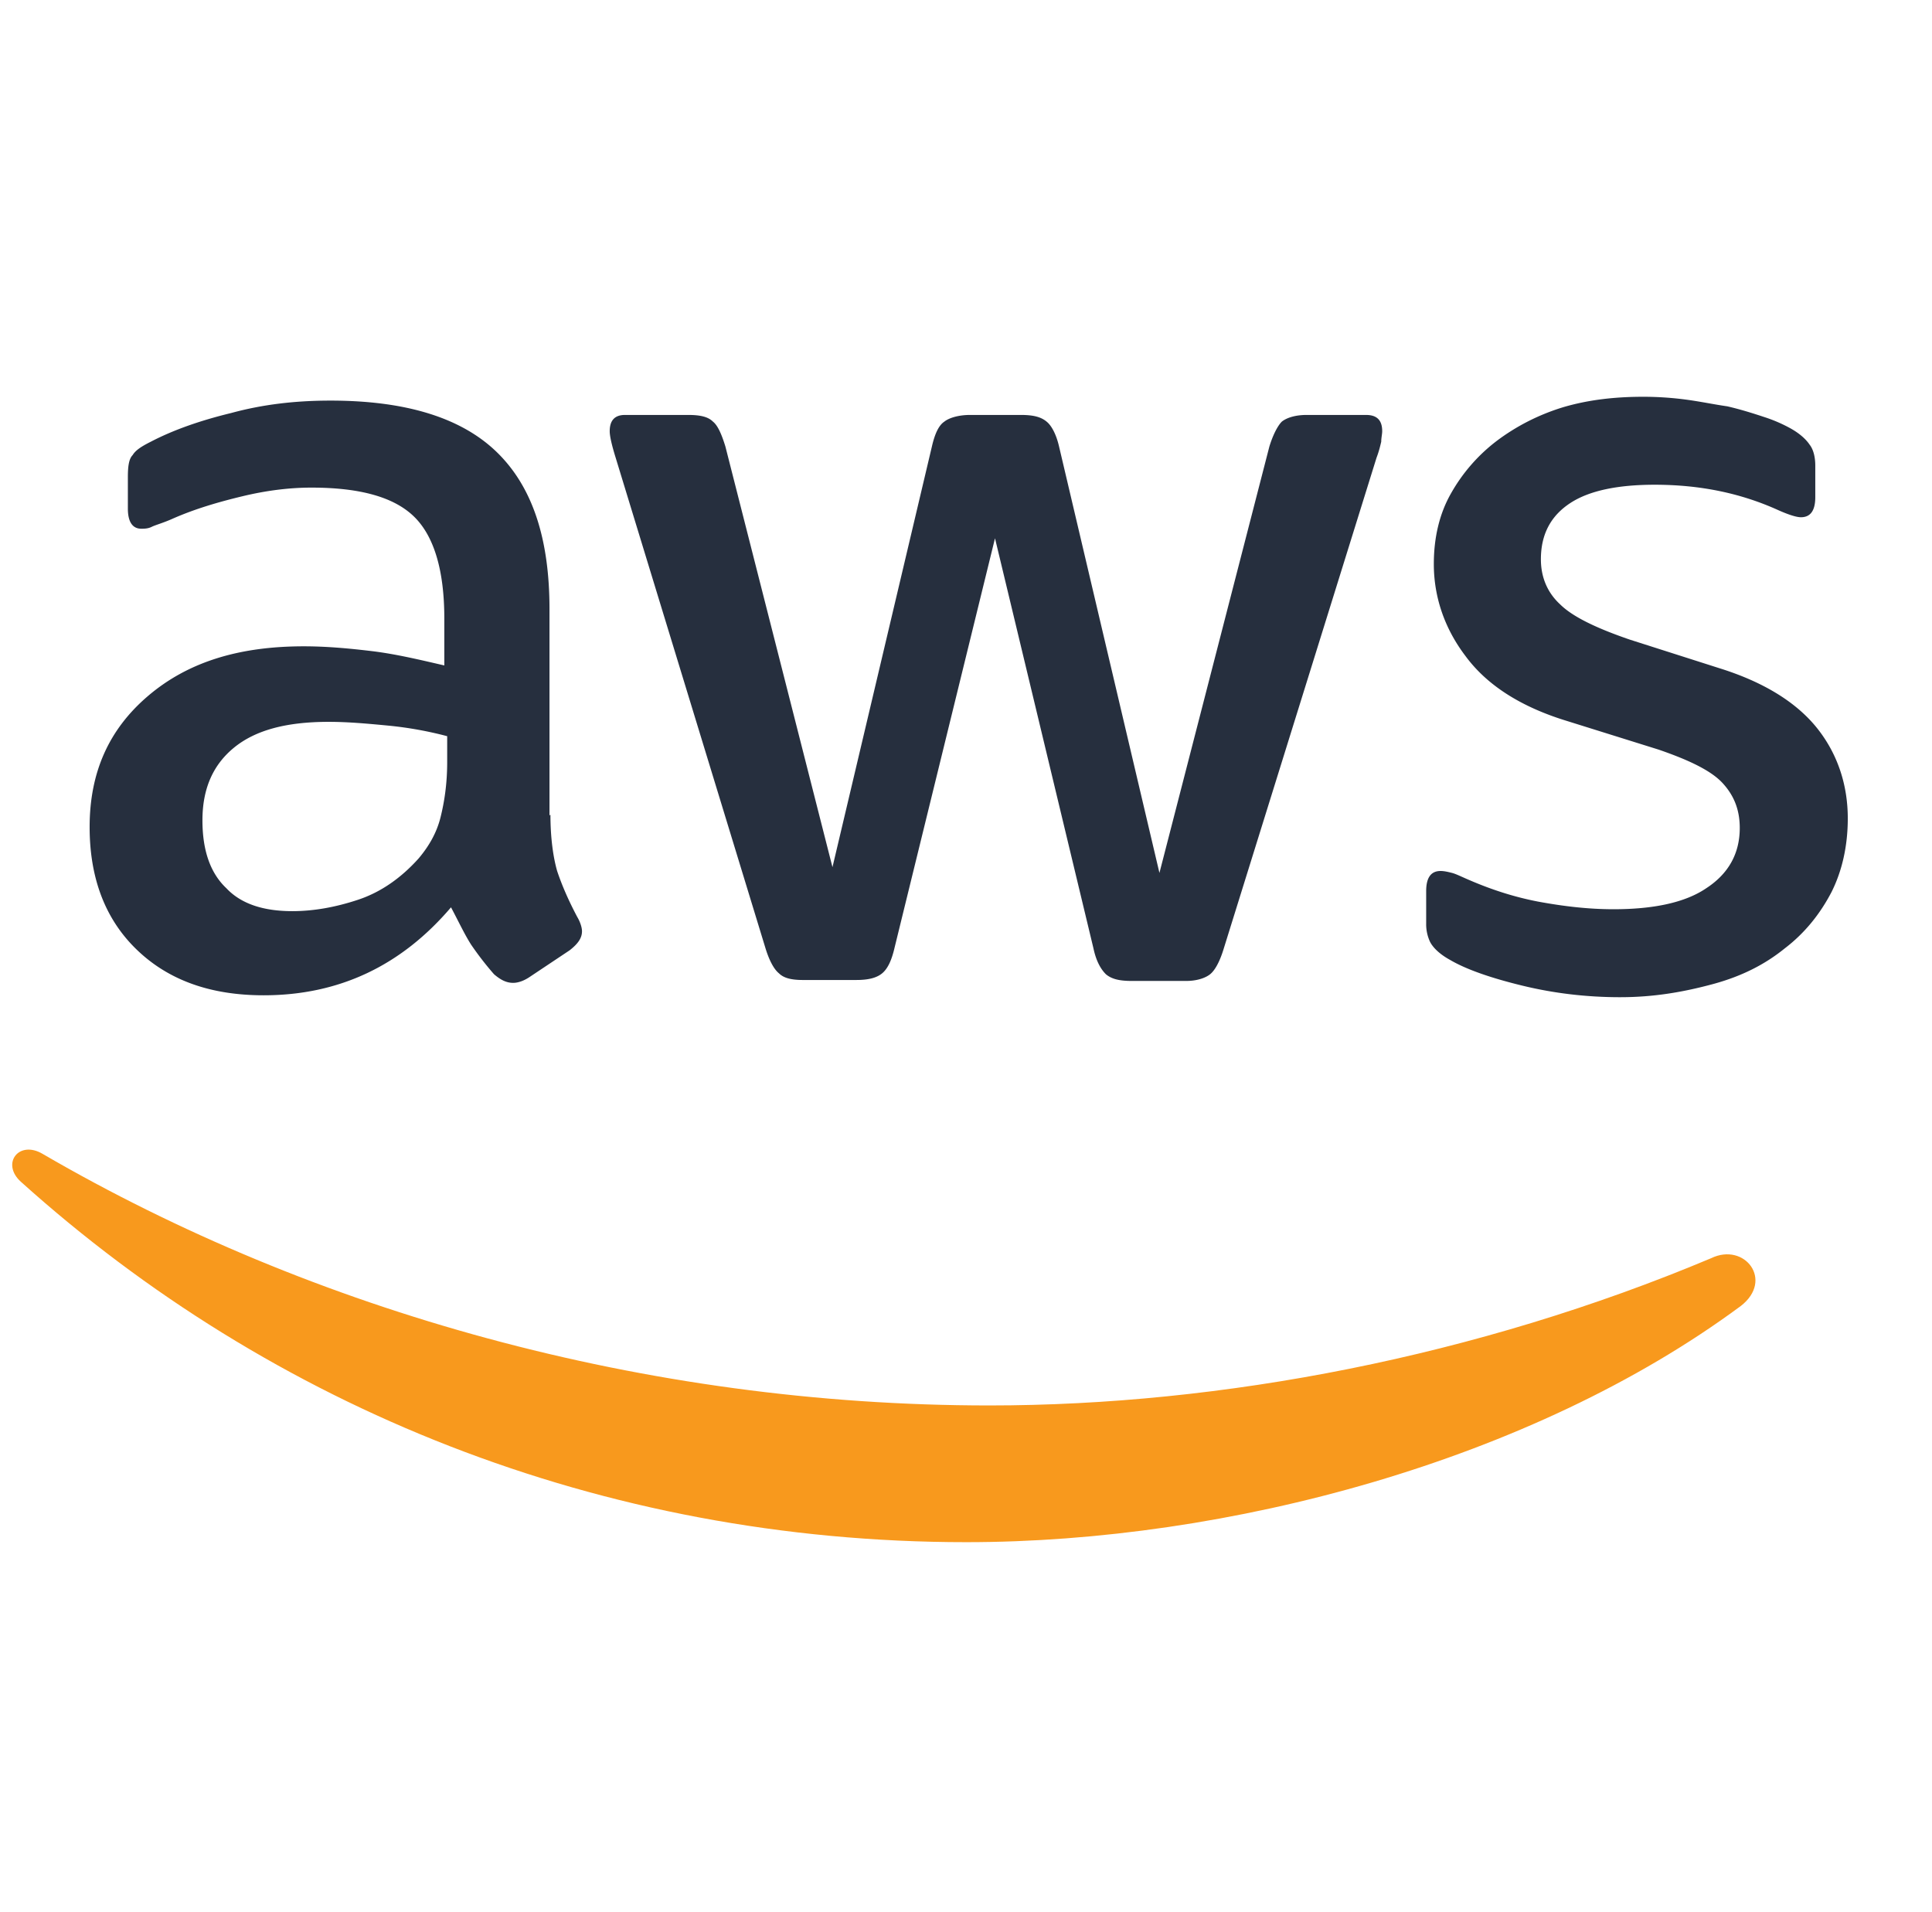
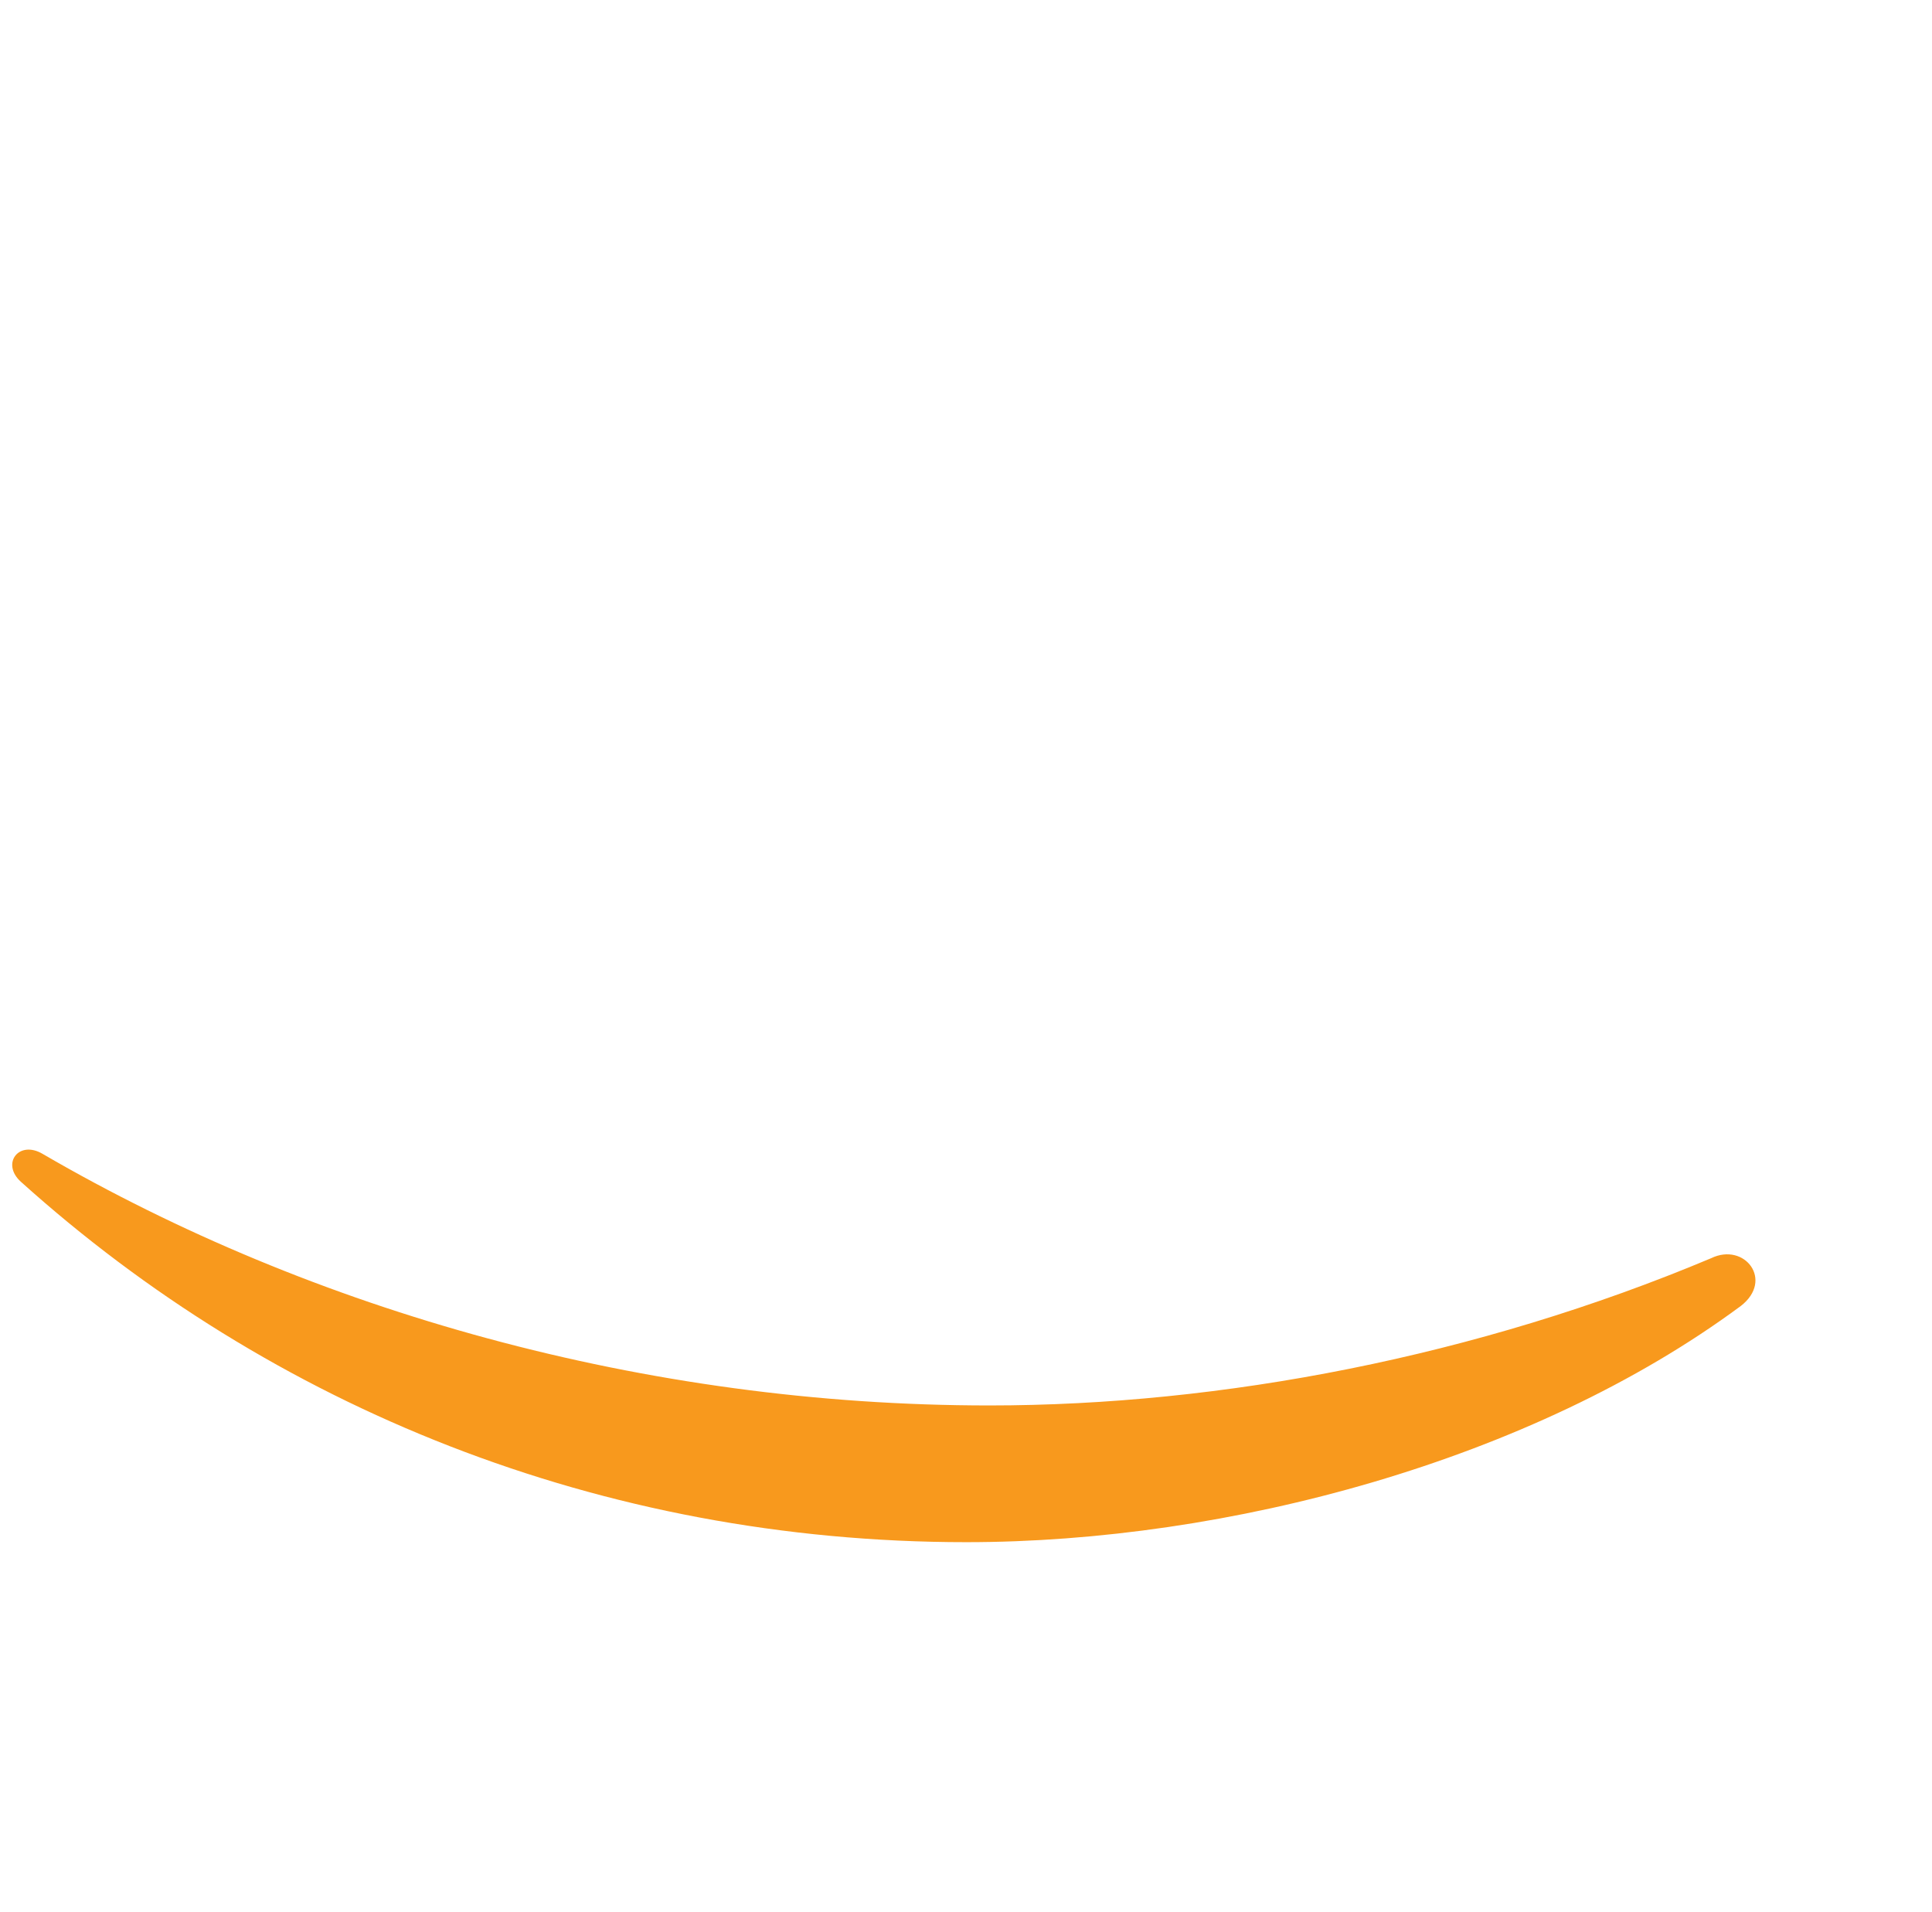
<svg xmlns="http://www.w3.org/2000/svg" viewBox="0 0 97 96" width="97" height="96" fill="none">
-   <path fill="#262F3E" d="M27.636 40.896c0 1.2.144 2.16.336 2.832.24.72.576 1.488 1.008 2.304.144.24.24.528.24.72 0 .336-.192.624-.624.96l-2.016 1.344c-.288.192-.576.288-.816.288-.336 0-.624-.144-.96-.432a15.556 15.556 0 0 1-1.152-1.488c-.336-.528-.624-1.152-1.008-1.872-2.496 2.928-5.616 4.416-9.408 4.416-2.688 0-4.8-.768-6.384-2.304-1.584-1.536-2.352-3.6-2.352-6.144 0-2.736.96-4.896 2.928-6.576 1.968-1.68 4.512-2.496 7.824-2.496 1.104 0 2.208.096 3.408.24 1.2.144 2.4.432 3.648.72v-2.352c0-2.448-.528-4.128-1.488-5.088-1.008-1.008-2.736-1.488-5.184-1.488-1.104 0-2.256.144-3.456.432-1.2.288-2.352.624-3.456 1.104-.528.24-.912.336-1.104.432-.192.096-.384.096-.528.096-.432 0-.672-.336-.672-1.008v-1.584c0-.528.048-.912.24-1.104.144-.24.432-.432.912-.672 1.104-.576 2.448-1.056 4.032-1.44 1.584-.432 3.216-.624 4.992-.624 3.792 0 6.576.864 8.352 2.592 1.776 1.728 2.64 4.32 2.64 7.872v10.368l.048-.048Zm-12.96 4.848c1.056 0 2.16-.192 3.312-.576 1.152-.384 2.16-1.104 3.024-2.064.528-.624.912-1.296 1.104-2.064.192-.768.336-1.68.336-2.784V36.96a18.61 18.61 0 0 0-2.928-.528c-1.008-.096-2.016-.192-3.024-.192-2.16 0-3.696.432-4.752 1.296-1.056.864-1.584 2.064-1.584 3.648 0 1.488.384 2.64 1.2 3.408.72.768 1.824 1.152 3.312 1.152ZM40.308 49.2c-.576 0-.96-.096-1.2-.336-.24-.192-.48-.624-.672-1.248L30.9 22.944c-.192-.624-.288-1.056-.288-1.296 0-.528.24-.816.768-.816h3.168c.624 0 1.008.096 1.248.336.24.192.432.624.624 1.248l5.376 21.12 4.992-21.12c.144-.624.336-1.056.624-1.248.24-.192.72-.336 1.296-.336h2.544c.624 0 1.008.096 1.296.336.24.192.48.624.624 1.248l5.04 21.408 5.52-21.408c.192-.624.432-1.056.624-1.248.24-.192.672-.336 1.248-.336h2.976c.528 0 .816.24.816.816 0 .144-.048.336-.048.528-.048.192-.096.432-.24.816l-7.68 24.672c-.192.624-.432 1.056-.672 1.248-.24.192-.672.336-1.2.336H56.82c-.624 0-1.008-.096-1.296-.336-.24-.24-.48-.624-.624-1.296l-4.944-20.592-5.04 20.544c-.144.624-.336 1.056-.624 1.296s-.72.336-1.296.336h-2.688Zm41.04.864c-1.68 0-3.312-.192-4.896-.576-1.584-.384-2.832-.816-3.648-1.296-.528-.288-.864-.624-1.008-.912a2.08 2.08 0 0 1-.192-.912v-1.632c0-.672.24-1.008.72-1.008.192 0 .384.048.576.096.192.048.48.192.816.336 1.104.48 2.256.864 3.504 1.104 1.296.24 2.544.384 3.792.384 2.016 0 3.6-.336 4.656-1.056 1.104-.72 1.68-1.728 1.68-3.024 0-.912-.288-1.632-.864-2.256-.576-.624-1.68-1.152-3.216-1.68l-4.608-1.44c-2.352-.72-4.032-1.824-5.088-3.264-1.056-1.392-1.584-2.976-1.584-4.608 0-1.344.288-2.544.864-3.552a8.64 8.64 0 0 1 2.304-2.64c.96-.72 2.064-1.296 3.312-1.68 1.296-.384 2.64-.528 4.032-.528.72 0 1.44.048 2.16.144.72.096 1.392.24 2.064.336.624.144 1.248.336 1.824.528a7.46 7.46 0 0 1 1.344.576c.432.24.768.528.96.816.192.24.288.624.288 1.056v1.584c0 .672-.24 1.008-.72 1.008-.24 0-.672-.144-1.2-.384-1.824-.816-3.84-1.248-6.144-1.248-1.824 0-3.264.288-4.224.912-.96.624-1.488 1.536-1.488 2.832 0 .912.336 1.68.96 2.256.624.624 1.824 1.2 3.504 1.776l4.512 1.44c2.304.72 3.936 1.776 4.944 3.072s1.488 2.832 1.488 4.464c0 1.392-.288 2.64-.816 3.696-.576 1.104-1.344 2.064-2.352 2.832-1.008.816-2.16 1.392-3.552 1.776-1.584.432-3.072.672-4.704.672Z" />
  <path fill="#F8991D" fill-rule="evenodd" d="M87.398 65.568c-10.512 7.776-25.776 11.856-38.88 11.856-18.384 0-34.944-6.816-47.472-18.096-1.008-.912-.096-2.112 1.104-1.392C15.686 65.808 32.39 70.56 49.67 70.56c11.664 0 24.48-2.448 36.24-7.392 1.68-.816 3.168 1.104 1.488 2.4Z" clip-rule="evenodd" />
</svg>